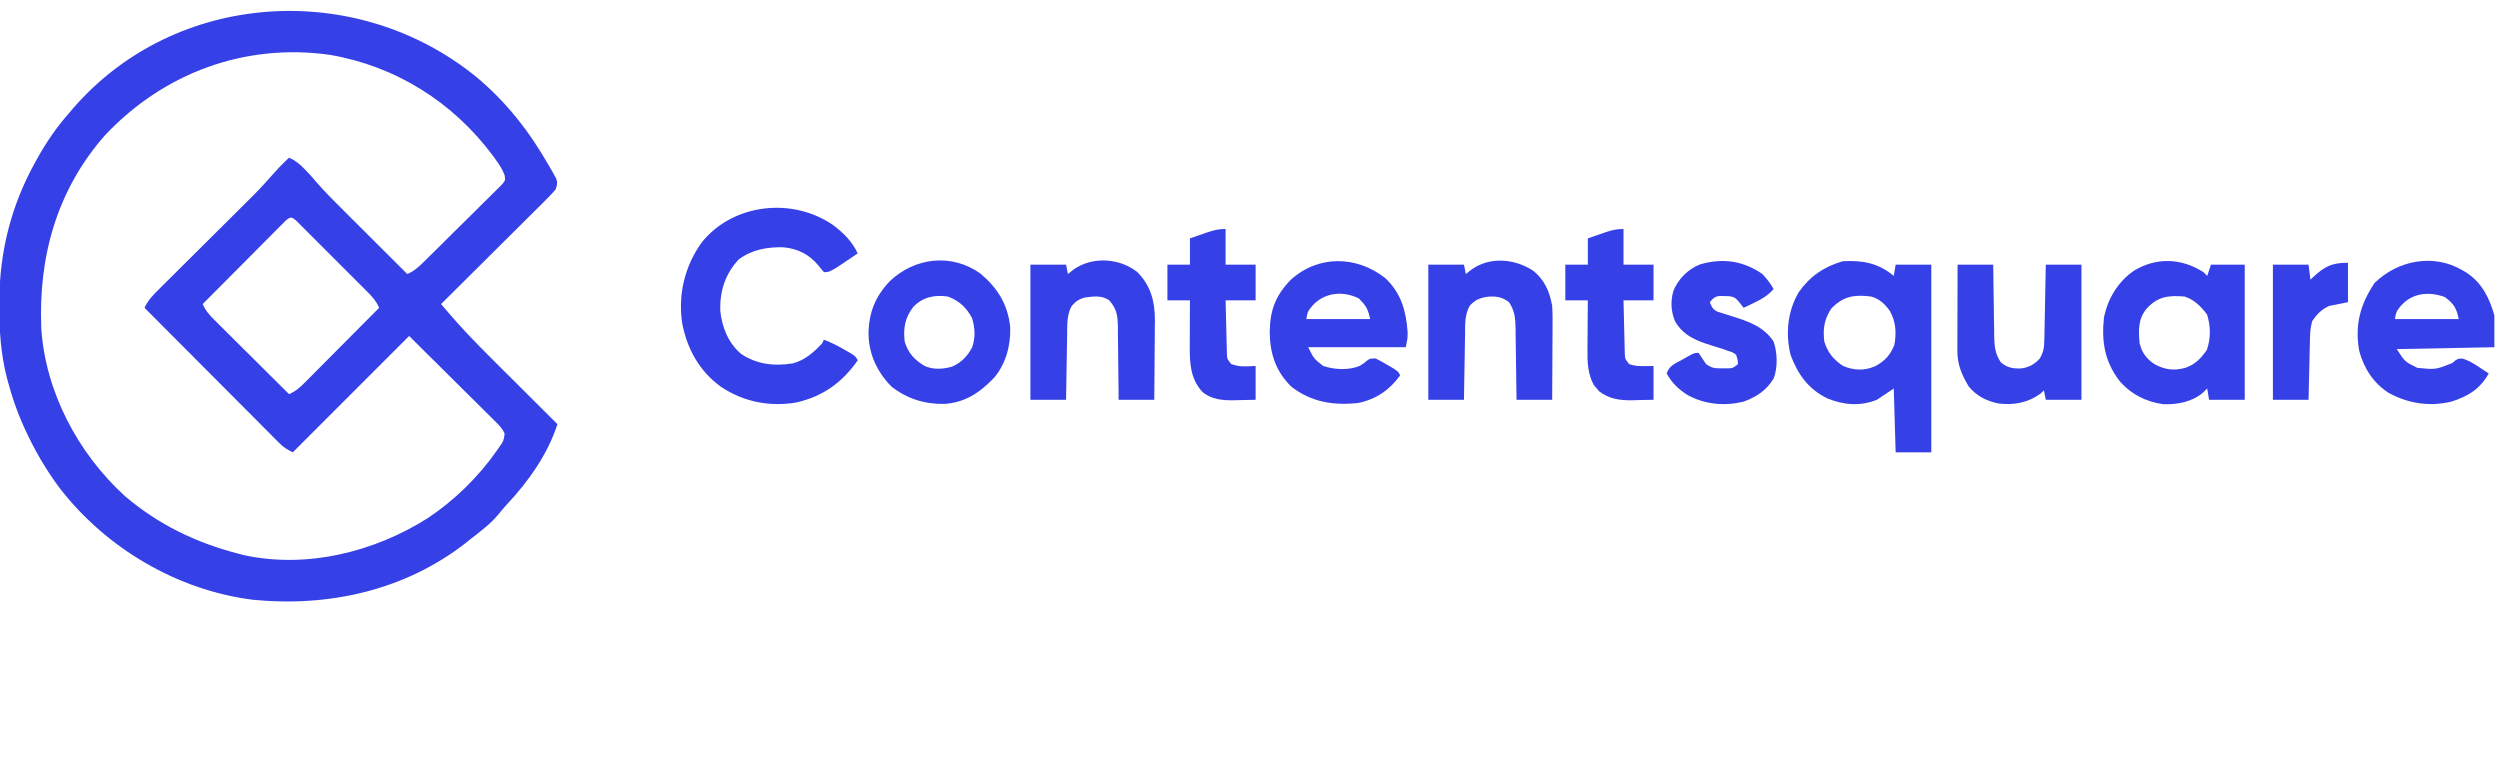
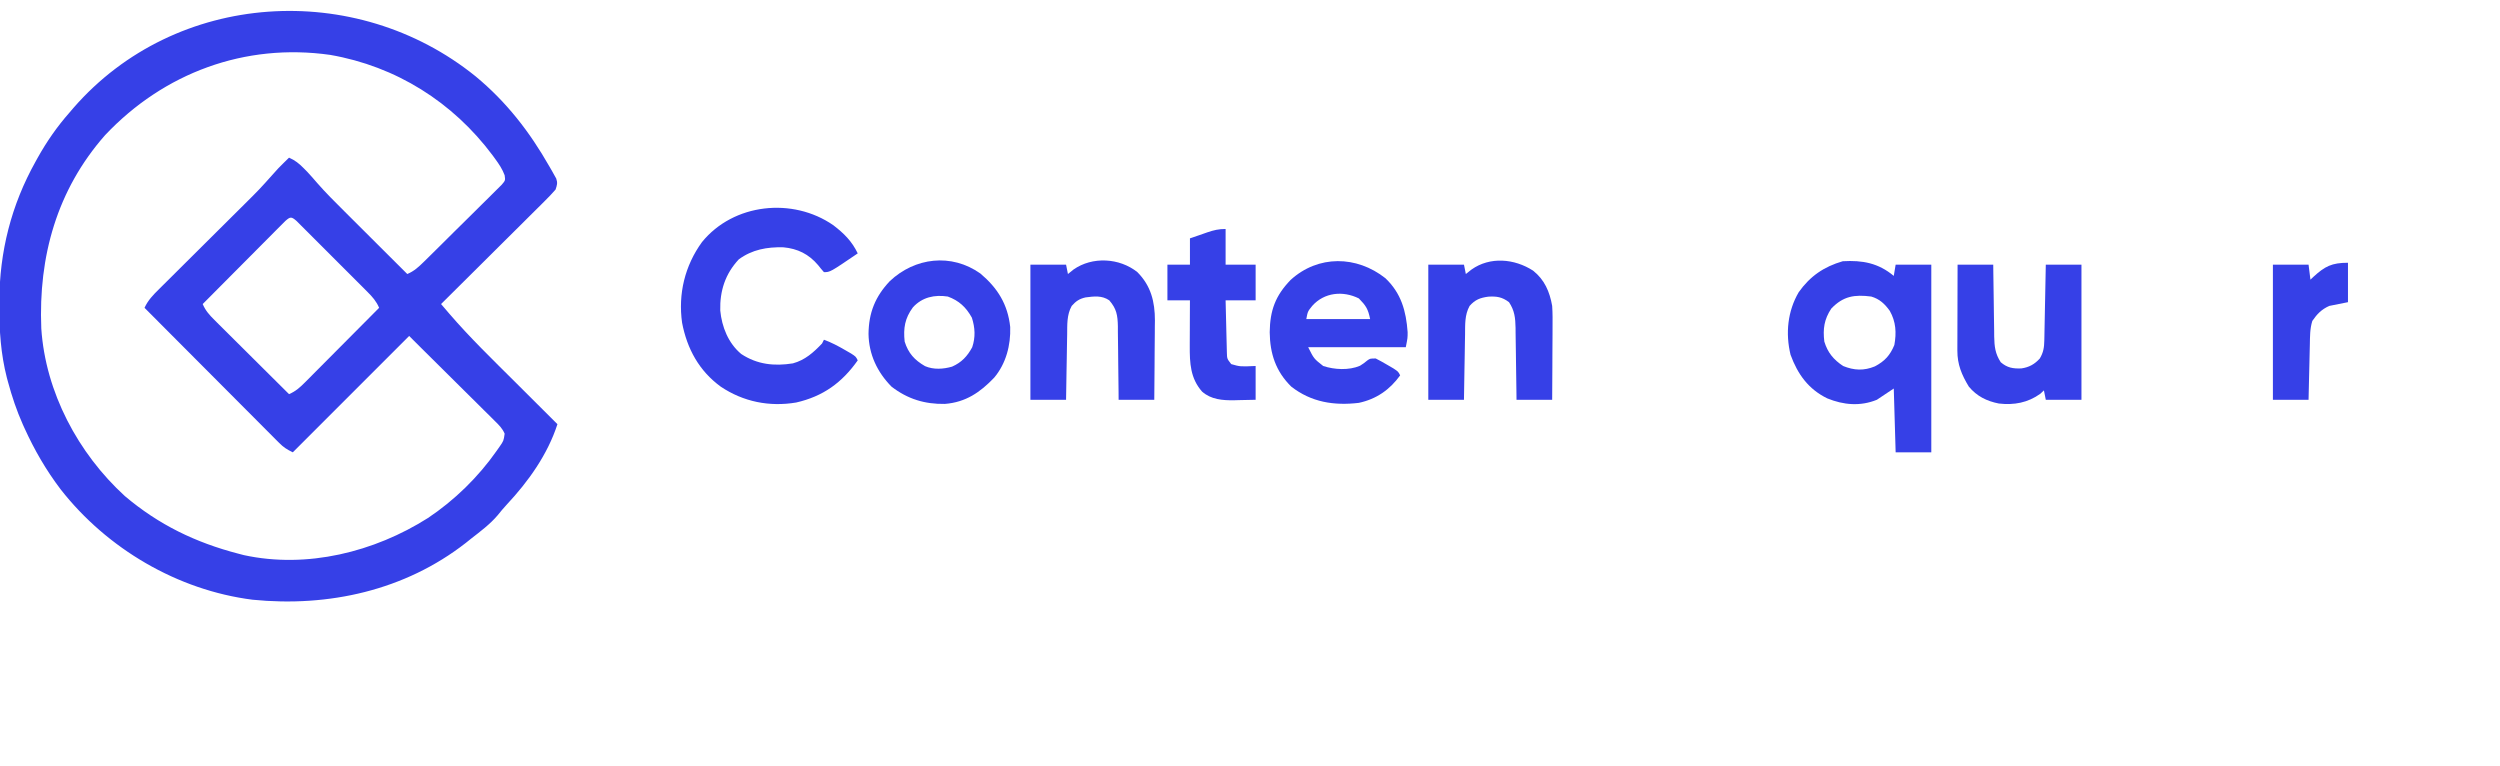
<svg xmlns="http://www.w3.org/2000/svg" version="1.1" width="1332" height="408">
  <path d="M0 0 C16.505 13.648 28.81 29.562 39.377 48.096 C39.82 48.858 40.263 49.621 40.719 50.406 C41.316 51.482 41.316 51.482 41.924 52.58 C42.278 53.211 42.633 53.843 42.998 54.493 C43.806 56.871 43.421 57.984 42.627 60.346 C40.776 62.471 38.921 64.431 36.914 66.399 C36.319 66.995 35.724 67.591 35.111 68.204 C33.143 70.17 31.165 72.125 29.186 74.08 C27.819 75.441 26.453 76.803 25.087 78.166 C21.492 81.75 17.888 85.325 14.281 88.898 C10.603 92.545 6.933 96.202 3.262 99.857 C-3.941 107.029 -11.154 114.19 -18.373 121.346 C-17.423 122.456 -16.473 123.566 -15.523 124.675 C-14.994 125.293 -14.465 125.912 -13.921 126.548 C-3.014 139.213 9.012 150.852 20.848 162.635 C23.425 165.201 25.999 167.771 28.573 170.34 C33.588 175.345 38.607 180.346 43.627 185.346 C38.406 201.519 28.153 215.862 16.635 228.182 C14.914 230.037 13.331 231.933 11.752 233.908 C7.648 238.723 2.594 242.469 -2.373 246.346 C-3.302 247.091 -4.231 247.836 -5.189 248.604 C-37.593 273.91 -78.326 282.946 -118.818 278.877 C-158.755 273.808 -196.347 251.679 -221.064 220.068 C-228.828 209.848 -235.079 199.026 -240.373 187.346 C-240.651 186.733 -240.929 186.119 -241.216 185.488 C-244.51 178.086 -247.018 170.592 -249.123 162.783 C-249.421 161.687 -249.421 161.687 -249.725 160.569 C-252.956 147.934 -253.784 135.319 -253.748 122.346 C-253.747 121.58 -253.746 120.815 -253.745 120.027 C-253.645 93.426 -247.392 68.63 -234.373 45.346 C-234.014 44.699 -233.656 44.052 -233.286 43.385 C-228.406 34.671 -222.99 26.864 -216.373 19.346 C-215.665 18.517 -214.957 17.688 -214.228 16.834 C-159.617 -45.846 -63.805 -51.53 0 0 Z M-197.373 31.346 C-223.096 60.559 -232.941 96.043 -231.373 134.346 C-229.132 168.304 -211.768 200.88 -186.833 223.666 C-168.793 238.939 -149.17 248.422 -126.373 254.346 C-125.392 254.602 -124.411 254.859 -123.4 255.123 C-89.828 262.412 -53.938 253.46 -25.373 235.346 C-11.228 225.905 1.52 213.466 11.252 199.533 C11.72 198.87 12.187 198.206 12.669 197.523 C14.956 194.252 14.956 194.252 15.501 190.428 C14.301 187.569 12.556 185.915 10.355 183.732 C9.447 182.825 8.539 181.917 7.603 180.982 C6.605 179.999 5.607 179.016 4.608 178.033 C3.587 177.018 2.567 176.002 1.547 174.985 C-1.139 172.31 -3.835 169.644 -6.532 166.98 C-9.266 164.277 -11.992 161.565 -14.718 158.854 C-19.523 154.078 -24.335 149.309 -29.152 144.546 C-31.232 142.485 -33.302 140.416 -35.373 138.346 C-55.833 158.806 -76.293 179.266 -97.373 200.346 C-100.682 198.691 -102.221 197.746 -104.701 195.258 C-105.337 194.624 -105.974 193.99 -106.63 193.337 C-107.317 192.643 -108.004 191.949 -108.711 191.234 C-109.444 190.502 -110.176 189.77 -110.93 189.016 C-113.348 186.597 -115.759 184.171 -118.169 181.744 C-119.845 180.065 -121.521 178.386 -123.197 176.708 C-127.607 172.29 -132.011 167.866 -136.414 163.441 C-140.909 158.927 -145.408 154.418 -149.908 149.908 C-158.735 141.06 -167.556 132.205 -176.373 123.346 C-174.502 119.29 -171.808 116.52 -168.657 113.419 C-168.073 112.836 -167.489 112.254 -166.887 111.653 C-164.956 109.728 -163.018 107.811 -161.08 105.893 C-159.731 104.55 -158.383 103.208 -157.036 101.864 C-153.483 98.325 -149.925 94.792 -146.366 91.26 C-140.686 85.623 -135.012 79.979 -129.342 74.332 C-127.369 72.369 -125.392 70.409 -123.415 68.45 C-115.279 60.369 -115.279 60.369 -107.629 51.83 C-105.995 49.9 -104.241 48.115 -102.435 46.346 C-101.555 45.479 -101.555 45.479 -100.658 44.596 C-100.234 44.183 -99.81 43.771 -99.373 43.346 C-96.149 44.761 -94.016 46.46 -91.56 48.971 C-90.935 49.602 -90.31 50.234 -89.666 50.885 C-87.845 52.839 -86.108 54.82 -84.374 56.849 C-79.832 62.046 -74.956 66.888 -70.064 71.752 C-69.087 72.727 -68.111 73.702 -67.135 74.677 C-64.59 77.218 -62.043 79.755 -59.495 82.292 C-56.885 84.891 -54.279 87.494 -51.671 90.096 C-46.575 95.182 -41.475 100.265 -36.373 105.346 C-32.704 103.797 -30.322 101.571 -27.496 98.792 C-27.026 98.331 -26.556 97.871 -26.071 97.396 C-24.524 95.879 -22.985 94.353 -21.447 92.826 C-20.374 91.765 -19.301 90.703 -18.228 89.642 C-15.984 87.419 -13.745 85.192 -11.508 82.962 C-8.638 80.103 -5.751 77.264 -2.858 74.428 C-0.638 72.244 1.57 70.048 3.773 67.847 C4.833 66.794 5.897 65.746 6.966 64.703 C8.458 63.245 9.93 61.769 11.398 60.288 C12.241 59.452 13.084 58.617 13.952 57.756 C15.9 55.475 15.9 55.475 15.504 52.726 C14.298 49.452 12.483 46.765 10.44 43.971 C9.999 43.365 9.557 42.759 9.102 42.135 C-12.106 13.722 -42.399 -5.324 -77.439 -11.408 C-122.881 -17.861 -166.086 -1.814 -197.373 31.346 Z M-101.359 77.092 C-102.172 77.909 -102.985 78.726 -103.822 79.568 C-104.743 80.489 -105.664 81.41 -106.613 82.359 C-107.619 83.375 -108.625 84.392 -109.63 85.408 C-110.658 86.44 -111.687 87.471 -112.716 88.502 C-115.426 91.22 -118.131 93.944 -120.834 96.67 C-123.592 99.448 -126.355 102.221 -129.119 104.994 C-134.542 110.439 -139.959 115.89 -145.373 121.346 C-143.866 124.878 -141.819 127.142 -139.106 129.839 C-138.226 130.719 -137.345 131.6 -136.437 132.507 C-135.476 133.459 -134.514 134.41 -133.552 135.361 C-132.568 136.342 -131.585 137.322 -130.601 138.304 C-128.018 140.879 -125.429 143.449 -122.839 146.017 C-120.194 148.641 -117.555 151.271 -114.916 153.9 C-109.74 159.054 -104.558 164.202 -99.373 169.346 C-95.84 167.839 -93.576 165.792 -90.879 163.08 C-89.999 162.199 -89.118 161.318 -88.211 160.411 C-87.259 159.449 -86.308 158.487 -85.357 157.525 C-84.377 156.541 -83.396 155.558 -82.415 154.574 C-79.839 151.991 -77.269 149.402 -74.701 146.812 C-72.077 144.167 -69.447 141.528 -66.818 138.889 C-61.664 133.713 -56.516 128.531 -51.373 123.346 C-52.878 119.827 -54.914 117.551 -57.607 114.853 C-58.481 113.972 -59.356 113.091 -60.256 112.184 C-61.211 111.232 -62.167 110.281 -63.123 109.33 C-64.102 108.35 -65.081 107.369 -66.059 106.388 C-68.107 104.337 -70.158 102.29 -72.212 100.245 C-74.849 97.62 -77.476 94.986 -80.101 92.349 C-82.119 90.324 -84.141 88.304 -86.165 86.286 C-87.136 85.316 -88.105 84.345 -89.074 83.372 C-90.424 82.017 -91.781 80.669 -93.138 79.321 C-93.909 78.552 -94.681 77.782 -95.475 76.989 C-98.13 74.69 -98.726 74.777 -101.359 77.092 Z " fill="#3640E7" transform="translate(253.373,40.654)" />
  <path d="M0 0 C0.33 -1.98 0.66 -3.96 1 -6 C7.27 -6 13.54 -6 20 -6 C20 27 20 60 20 94 C13.73 94 7.46 94 1 94 C0.67 82.78 0.34 71.56 0 60 C-2.97 61.98 -5.94 63.96 -9 66 C-17.798 69.584 -26.774 68.793 -35.43 65.254 C-45.485 60.348 -51.209 52.375 -55 42 C-57.749 30.637 -56.582 18.817 -50.645 8.688 C-44.62 0.16 -37.183 -4.925 -27.188 -7.812 C-16.632 -8.433 -8.213 -6.844 0 0 Z M-33.312 17.438 C-37.086 23.168 -37.827 28.215 -37 35 C-35.198 40.898 -32.078 44.614 -27 48 C-21.138 50.388 -15.927 50.612 -10.078 48.211 C-4.799 45.436 -1.936 42.272 0.312 36.812 C1.489 30.288 1.181 24.484 -2.125 18.625 C-4.764 14.933 -7.583 12.283 -12 11 C-20.917 9.835 -27.002 10.786 -33.312 17.438 Z " fill="#3640E7" transform="translate(1009,147)" />
  <path d="M0 0 C5.683 4.366 9.892 8.514 13 15 C-1.7 25 -1.7 25 -5 25 C-6.087 23.789 -7.121 22.53 -8.125 21.25 C-13.076 15.41 -19.011 12.452 -26.629 11.762 C-35.295 11.542 -43.242 12.947 -50.375 18.188 C-57.592 25.92 -60.518 34.969 -60.246 45.426 C-59.409 54.186 -55.963 62.864 -49.078 68.602 C-40.626 74.204 -31.444 75.195 -21.543 73.605 C-15.086 71.853 -10.549 67.782 -6 63 C-5.67 62.34 -5.34 61.68 -5 61 C-1.008 62.478 2.572 64.362 6.25 66.5 C7.307 67.108 8.364 67.717 9.453 68.344 C12 70 12 70 13 72 C4.569 83.955 -5.523 91.197 -19.797 94.461 C-34.084 96.865 -47.971 94.068 -60 86 C-71.531 77.573 -77.9 65.895 -80.582 51.98 C-82.743 36.57 -79.12 21.591 -70 9 C-53.165 -11.723 -21.626 -14.999 0 0 Z " fill="#3640E7" transform="translate(444,120)" />
-   <path d="M0 0 C0.66 0.66 1.32 1.32 2 2 C2.66 0.02 3.32 -1.96 4 -4 C9.94 -4 15.88 -4 22 -4 C22 19.76 22 43.52 22 68 C15.73 68 9.46 68 3 68 C2.67 66.02 2.34 64.04 2 62 C1.216 62.763 0.432 63.526 -0.375 64.312 C-6.272 69.185 -13.913 70.619 -21.426 70.348 C-30.752 69.088 -38.873 64.875 -44.941 57.707 C-52.756 47.184 -54.359 36.891 -53 24 C-50.847 13.952 -45.512 5.059 -37.012 -0.785 C-25.031 -8.02 -11.74 -7.507 0 0 Z M-30.312 19.5 C-34.929 25.025 -34.606 31.083 -34 38 C-32.729 42.955 -30.441 46.034 -26.25 48.938 C-20.469 52.09 -15.648 52.7 -9.312 50.875 C-4.133 48.905 -1.359 45.922 1.812 41.438 C3.942 35.272 3.894 28.839 1.938 22.625 C-1.248 18.309 -4.859 14.714 -10 13 C-18.543 12.303 -24.392 12.895 -30.312 19.5 Z " fill="#3640E7" transform="translate(1174,145)" />
-   <path d="M0 0 C0.687 0.4 1.374 0.799 2.082 1.211 C10.359 6.687 14.335 14.674 17 24 C17 29.61 17 35.22 17 41 C-0.16 41.33 -17.32 41.66 -35 42 C-30.657 48.741 -30.657 48.741 -24 52 C-14.248 52.955 -14.248 52.955 -5.438 49.438 C-4.879 48.962 -4.321 48.486 -3.746 47.996 C-2 47 -2 47 0.352 47.125 C3.546 48.18 6.01 49.705 8.812 51.562 C9.788 52.203 10.764 52.844 11.77 53.504 C12.506 53.998 13.242 54.491 14 55 C9.288 63.314 3.03 67.169 -6 70 C-17.508 72.767 -28.918 70.994 -39.25 65.375 C-47.409 60.117 -52.488 52.312 -55 43 C-57.493 29.325 -54.483 18.147 -46.812 6.75 C-34.371 -5.415 -15.286 -9.026 0 0 Z M-32.812 18.938 C-35.247 21.951 -35.247 21.951 -36 26 C-24.78 26 -13.56 26 -2 26 C-3.177 20.113 -4.699 17.628 -9.562 14.188 C-18.096 11.24 -26.622 12.011 -32.812 18.938 Z " fill="#3640E7" transform="translate(1312,144)" />
  <path d="M0 0 C8.419 8.01 11.03 17.494 11.836 28.711 C11.852 31.762 11.852 31.762 10.852 36.762 C-6.308 36.762 -23.468 36.762 -41.148 36.762 C-38.101 42.872 -38.101 42.872 -33.148 46.762 C-27.178 48.752 -19.392 49.159 -13.555 46.645 C-11.474 45.316 -11.474 45.316 -9.699 43.855 C-8.148 42.762 -8.148 42.762 -5.148 42.762 C-3.069 43.815 -1.031 44.952 0.977 46.137 C2.052 46.763 3.127 47.39 4.234 48.035 C6.852 49.762 6.852 49.762 7.852 51.762 C2.329 59.423 -4.829 64.411 -14.164 66.406 C-27.338 67.975 -39.488 66.076 -50.148 57.762 C-58.453 49.6 -61.509 40.176 -61.648 28.762 C-61.484 17.195 -58.676 9.364 -50.52 0.926 C-35.836 -12.476 -15.314 -12.111 0 0 Z M-38.961 14.699 C-41.396 17.712 -41.396 17.712 -42.148 21.762 C-30.928 21.762 -19.708 21.762 -8.148 21.762 C-9.228 16.365 -10.381 14.615 -14.148 10.762 C-22.645 6.549 -32.563 7.54 -38.961 14.699 Z " fill="#3640E7" transform="translate(738.148,148.238)" />
  <path d="M0 0 C9.169 7.738 14.566 16.388 15.863 28.469 C16.179 38.185 13.65 47.953 7.316 55.477 C-0.17 63.326 -7.854 68.569 -18.918 69.453 C-29.664 69.644 -38.793 66.87 -47.375 60.25 C-55.02 52.488 -59.468 43.004 -59.625 32.125 C-59.499 20.843 -56.058 12.275 -48.301 4.051 C-34.941 -8.562 -15.496 -10.991 0 0 Z M-35.949 17.969 C-40.268 23.809 -41.142 29.064 -40.375 36.25 C-38.433 42.444 -35.125 46.076 -29.516 49.328 C-24.984 51.28 -19.804 50.953 -15.121 49.598 C-10.034 47.349 -7.006 44.116 -4.375 39.25 C-2.576 33.852 -2.853 28.897 -4.562 23.5 C-7.654 17.956 -11.385 14.438 -17.375 12.25 C-24.445 11.172 -30.997 12.562 -35.949 17.969 Z " fill="#3640E7" transform="translate(522.375,145.75)" />
  <path d="M0 0 C6.27 0 12.54 0 19 0 C19.015 1.362 19.029 2.724 19.044 4.127 C19.102 9.193 19.18 14.258 19.262 19.324 C19.296 21.514 19.324 23.704 19.346 25.894 C19.38 29.047 19.432 32.199 19.488 35.352 C19.495 36.327 19.501 37.302 19.508 38.307 C19.621 43.601 20.013 47.436 23 52 C26.444 54.952 29.485 55.477 34.008 55.289 C38.128 54.691 41.043 53.056 43.812 50 C45.707 46.809 46.134 44.162 46.205 40.529 C46.225 39.628 46.245 38.727 46.266 37.799 C46.282 36.83 46.299 35.861 46.316 34.863 C46.337 33.869 46.358 32.874 46.379 31.849 C46.445 28.671 46.504 25.492 46.562 22.312 C46.606 20.158 46.649 18.004 46.693 15.85 C46.8 10.566 46.902 5.283 47 0 C53.27 0 59.54 0 66 0 C66 23.76 66 47.52 66 72 C59.73 72 53.46 72 47 72 C46.67 70.35 46.34 68.7 46 67 C45.361 67.598 44.721 68.196 44.062 68.812 C37.369 73.594 30.117 74.92 22 74 C15.511 72.726 10.276 70.116 6 65 C2.204 58.776 -0.132 53.18 -0.114 45.864 C-0.113 44.844 -0.113 43.823 -0.113 42.771 C-0.108 41.676 -0.103 40.581 -0.098 39.453 C-0.096 38.327 -0.095 37.2 -0.093 36.04 C-0.088 32.443 -0.075 28.847 -0.062 25.25 C-0.057 22.811 -0.053 20.372 -0.049 17.934 C-0.038 11.956 -0.021 5.978 0 0 Z " fill="#3640E7" transform="translate(1043,141)" />
  <path d="M0 0 C7.23 7.277 9.342 15.756 9.34 25.795 C9.324 26.865 9.309 27.934 9.293 29.035 C9.289 30.154 9.284 31.274 9.28 32.427 C9.263 35.972 9.226 39.517 9.188 43.062 C9.172 45.479 9.159 47.895 9.146 50.311 C9.114 56.207 9.062 62.104 9 68 C2.73 68 -3.54 68 -10 68 C-10.009 66.608 -10.019 65.215 -10.028 63.781 C-10.068 58.603 -10.134 53.426 -10.208 48.249 C-10.236 46.01 -10.257 43.772 -10.271 41.533 C-10.292 38.311 -10.339 35.089 -10.391 31.867 C-10.392 30.87 -10.393 29.873 -10.394 28.846 C-10.518 22.939 -11.081 19.51 -15 15 C-18.954 12.325 -23.069 12.878 -27.625 13.461 C-30.956 14.217 -32.741 15.458 -35 18 C-37.669 22.845 -37.349 27.947 -37.414 33.332 C-37.433 34.324 -37.453 35.316 -37.473 36.337 C-37.532 39.496 -37.579 42.654 -37.625 45.812 C-37.663 47.958 -37.702 50.103 -37.742 52.248 C-37.838 57.499 -37.922 62.749 -38 68 C-44.27 68 -50.54 68 -57 68 C-57 44.24 -57 20.48 -57 -4 C-50.73 -4 -44.46 -4 -38 -4 C-37.67 -2.35 -37.34 -0.7 -37 1 C-36.031 0.216 -35.061 -0.568 -34.062 -1.375 C-24.013 -8.45 -9.536 -7.625 0 0 Z " fill="#3640E7" transform="translate(606,145)" />
  <path d="M0 0 C6.114 4.816 8.875 11.275 10.188 18.812 C10.446 22.722 10.421 26.615 10.383 30.531 C10.38 31.63 10.377 32.728 10.374 33.86 C10.363 37.344 10.338 40.828 10.312 44.312 C10.302 46.685 10.293 49.057 10.285 51.43 C10.263 57.224 10.229 63.018 10.188 68.812 C3.917 68.812 -2.353 68.812 -8.812 68.812 C-8.827 67.45 -8.842 66.088 -8.857 64.685 C-8.915 59.619 -8.992 54.554 -9.075 49.489 C-9.108 47.299 -9.136 45.109 -9.159 42.918 C-9.193 39.766 -9.245 36.613 -9.301 33.461 C-9.307 32.486 -9.314 31.51 -9.32 30.506 C-9.434 25.221 -9.802 21.353 -12.812 16.812 C-16.502 14.023 -19.383 13.608 -23.875 13.875 C-28.213 14.482 -30.825 15.451 -33.812 18.812 C-36.482 23.657 -36.162 28.76 -36.227 34.145 C-36.246 35.136 -36.265 36.128 -36.285 37.15 C-36.345 40.308 -36.391 43.466 -36.438 46.625 C-36.476 48.77 -36.515 50.915 -36.555 53.061 C-36.651 58.311 -36.735 63.562 -36.812 68.812 C-43.083 68.812 -49.352 68.812 -55.812 68.812 C-55.812 45.053 -55.812 21.293 -55.812 -3.188 C-49.542 -3.188 -43.273 -3.188 -36.812 -3.188 C-36.483 -1.538 -36.153 0.113 -35.812 1.812 C-34.822 1.029 -33.833 0.245 -32.812 -0.562 C-22.968 -7.569 -9.946 -6.414 0 0 Z " fill="#3640E7" transform="translate(816.812,144.188)" />
-   <path d="M0 0 C2.379 2.481 4.28 5.028 6 8 C2.933 11.424 -0.117 13.273 -4.25 15.25 C-5.328 15.771 -6.405 16.292 -7.516 16.828 C-8.335 17.215 -9.155 17.602 -10 18 C-10.928 16.793 -10.928 16.793 -11.875 15.562 C-14.038 12.954 -14.757 12.123 -18.059 11.797 C-19.236 11.774 -19.236 11.774 -20.438 11.75 C-21.22 11.724 -22.002 11.698 -22.809 11.672 C-25.479 12.072 -26.32 12.947 -28 15 C-27.031 17.505 -26.483 18.746 -24.064 20.017 C-23.287 20.258 -22.511 20.498 -21.711 20.746 C-20.851 21.026 -19.991 21.307 -19.105 21.596 C-18.204 21.873 -17.303 22.151 -16.375 22.438 C-7.618 25.17 0.742 28.008 6 36 C8 41.999 8.255 49.59 6.059 55.559 C2.147 62.046 -2.955 65.358 -10 68 C-20.093 70.419 -30.25 69.558 -39.445 64.711 C-44.594 61.533 -48.013 58.278 -51 53 C-49.61 48.829 -46.722 47.818 -43.062 45.812 C-42.416 45.444 -41.77 45.076 -41.104 44.697 C-36.284 42 -36.284 42 -34 42 C-32.657 43.993 -31.324 45.994 -30 48 C-26.648 50.235 -25.422 50.271 -21.5 50.25 C-20.541 50.255 -19.582 50.26 -18.594 50.266 C-15.764 50.18 -15.764 50.18 -13 48 C-13.163 45.556 -13.163 45.556 -14 43 C-15.873 41.661 -15.873 41.661 -18.312 40.938 C-19.214 40.614 -20.115 40.29 -21.043 39.957 C-23.04 39.311 -25.043 38.684 -27.051 38.074 C-35.124 35.582 -42.086 32.852 -46.5 25.25 C-48.798 19.875 -48.991 14.438 -47.375 8.832 C-44.569 2.357 -39.761 -2.454 -33.234 -5.137 C-21.244 -8.605 -10.337 -7.151 0 0 Z " fill="#3640E7" transform="translate(939,146)" />
-   <path d="M0 0 C0 6.27 0 12.54 0 19 C5.28 19 10.56 19 16 19 C16 25.27 16 31.54 16 38 C10.72 38 5.44 38 0 38 C0.097 42.36 0.2 46.72 0.317 51.08 C0.356 52.563 0.391 54.046 0.422 55.529 C0.468 57.662 0.526 59.794 0.586 61.926 C0.633 63.85 0.633 63.85 0.681 65.814 C0.764 69.154 0.764 69.154 3 72 C6.015 73.005 8.042 73.103 11.188 73.062 C13.57 73.032 13.57 73.032 16 73 C16 78.94 16 84.88 16 91 C12.999 91.082 10.001 91.141 7 91.188 C6.161 91.213 5.322 91.238 4.457 91.264 C-2.098 91.34 -7.643 90.56 -13.023 86.457 C-13.469 85.914 -13.915 85.372 -14.375 84.812 C-14.836 84.283 -15.298 83.753 -15.773 83.207 C-19.006 77.391 -19.288 71.051 -19.195 64.562 C-19.192 63.797 -19.19 63.031 -19.187 62.243 C-19.176 59.828 -19.151 57.414 -19.125 55 C-19.115 53.35 -19.106 51.701 -19.098 50.051 C-19.076 46.034 -19.041 42.017 -19 38 C-22.96 38 -26.92 38 -31 38 C-31 31.73 -31 25.46 -31 19 C-27.04 19 -23.08 19 -19 19 C-19 14.38 -19 9.76 -19 5 C-16.586 4.159 -14.169 3.327 -11.75 2.5 C-11.068 2.262 -10.386 2.023 -9.684 1.777 C-6.236 0.606 -3.683 0 0 0 Z " fill="#3640E7" transform="translate(865,122)" />
  <path d="M0 0 C0 6.27 0 12.54 0 19 C5.28 19 10.56 19 16 19 C16 25.27 16 31.54 16 38 C10.72 38 5.44 38 0 38 C0.097 42.36 0.2 46.72 0.317 51.08 C0.356 52.563 0.391 54.046 0.422 55.529 C0.468 57.662 0.526 59.794 0.586 61.926 C0.633 63.85 0.633 63.85 0.681 65.814 C0.764 69.154 0.764 69.154 3 72 C7.768 73.364 7.768 73.364 16 73 C16 78.94 16 84.88 16 91 C12.999 91.082 10.001 91.141 7 91.188 C6.161 91.213 5.322 91.238 4.457 91.264 C-1.636 91.335 -7.725 90.888 -12.527 86.654 C-18.804 79.536 -19.134 71.449 -19.098 62.316 C-19.096 61.616 -19.095 60.916 -19.093 60.194 C-19.088 57.984 -19.075 55.773 -19.062 53.562 C-19.057 52.053 -19.053 50.543 -19.049 49.033 C-19.038 45.355 -19.021 41.678 -19 38 C-22.96 38 -26.92 38 -31 38 C-31 31.73 -31 25.46 -31 19 C-27.04 19 -23.08 19 -19 19 C-19 14.38 -19 9.76 -19 5 C-16.586 4.159 -14.169 3.327 -11.75 2.5 C-11.068 2.262 -10.386 2.023 -9.684 1.777 C-6.236 0.606 -3.683 0 0 0 Z " fill="#3640E7" transform="translate(653,122)" />
  <path d="M0 0 C0 6.93 0 13.86 0 21 C-3.3 21.66 -6.6 22.32 -10 23 C-14.122 24.882 -16.449 27.265 -19 31 C-20.297 35.162 -20.227 39.38 -20.316 43.703 C-20.337 44.541 -20.358 45.379 -20.379 46.242 C-20.445 48.911 -20.504 51.581 -20.562 54.25 C-20.606 56.063 -20.649 57.875 -20.693 59.688 C-20.801 64.125 -20.9 68.562 -21 73 C-27.27 73 -33.54 73 -40 73 C-40 49.24 -40 25.48 -40 1 C-33.73 1 -27.46 1 -21 1 C-20.67 3.64 -20.34 6.28 -20 9 C-19.492 8.518 -18.984 8.036 -18.461 7.539 C-12.274 1.862 -8.623 0 0 0 Z " fill="#3640E7" transform="translate(1251,140)" />
</svg>